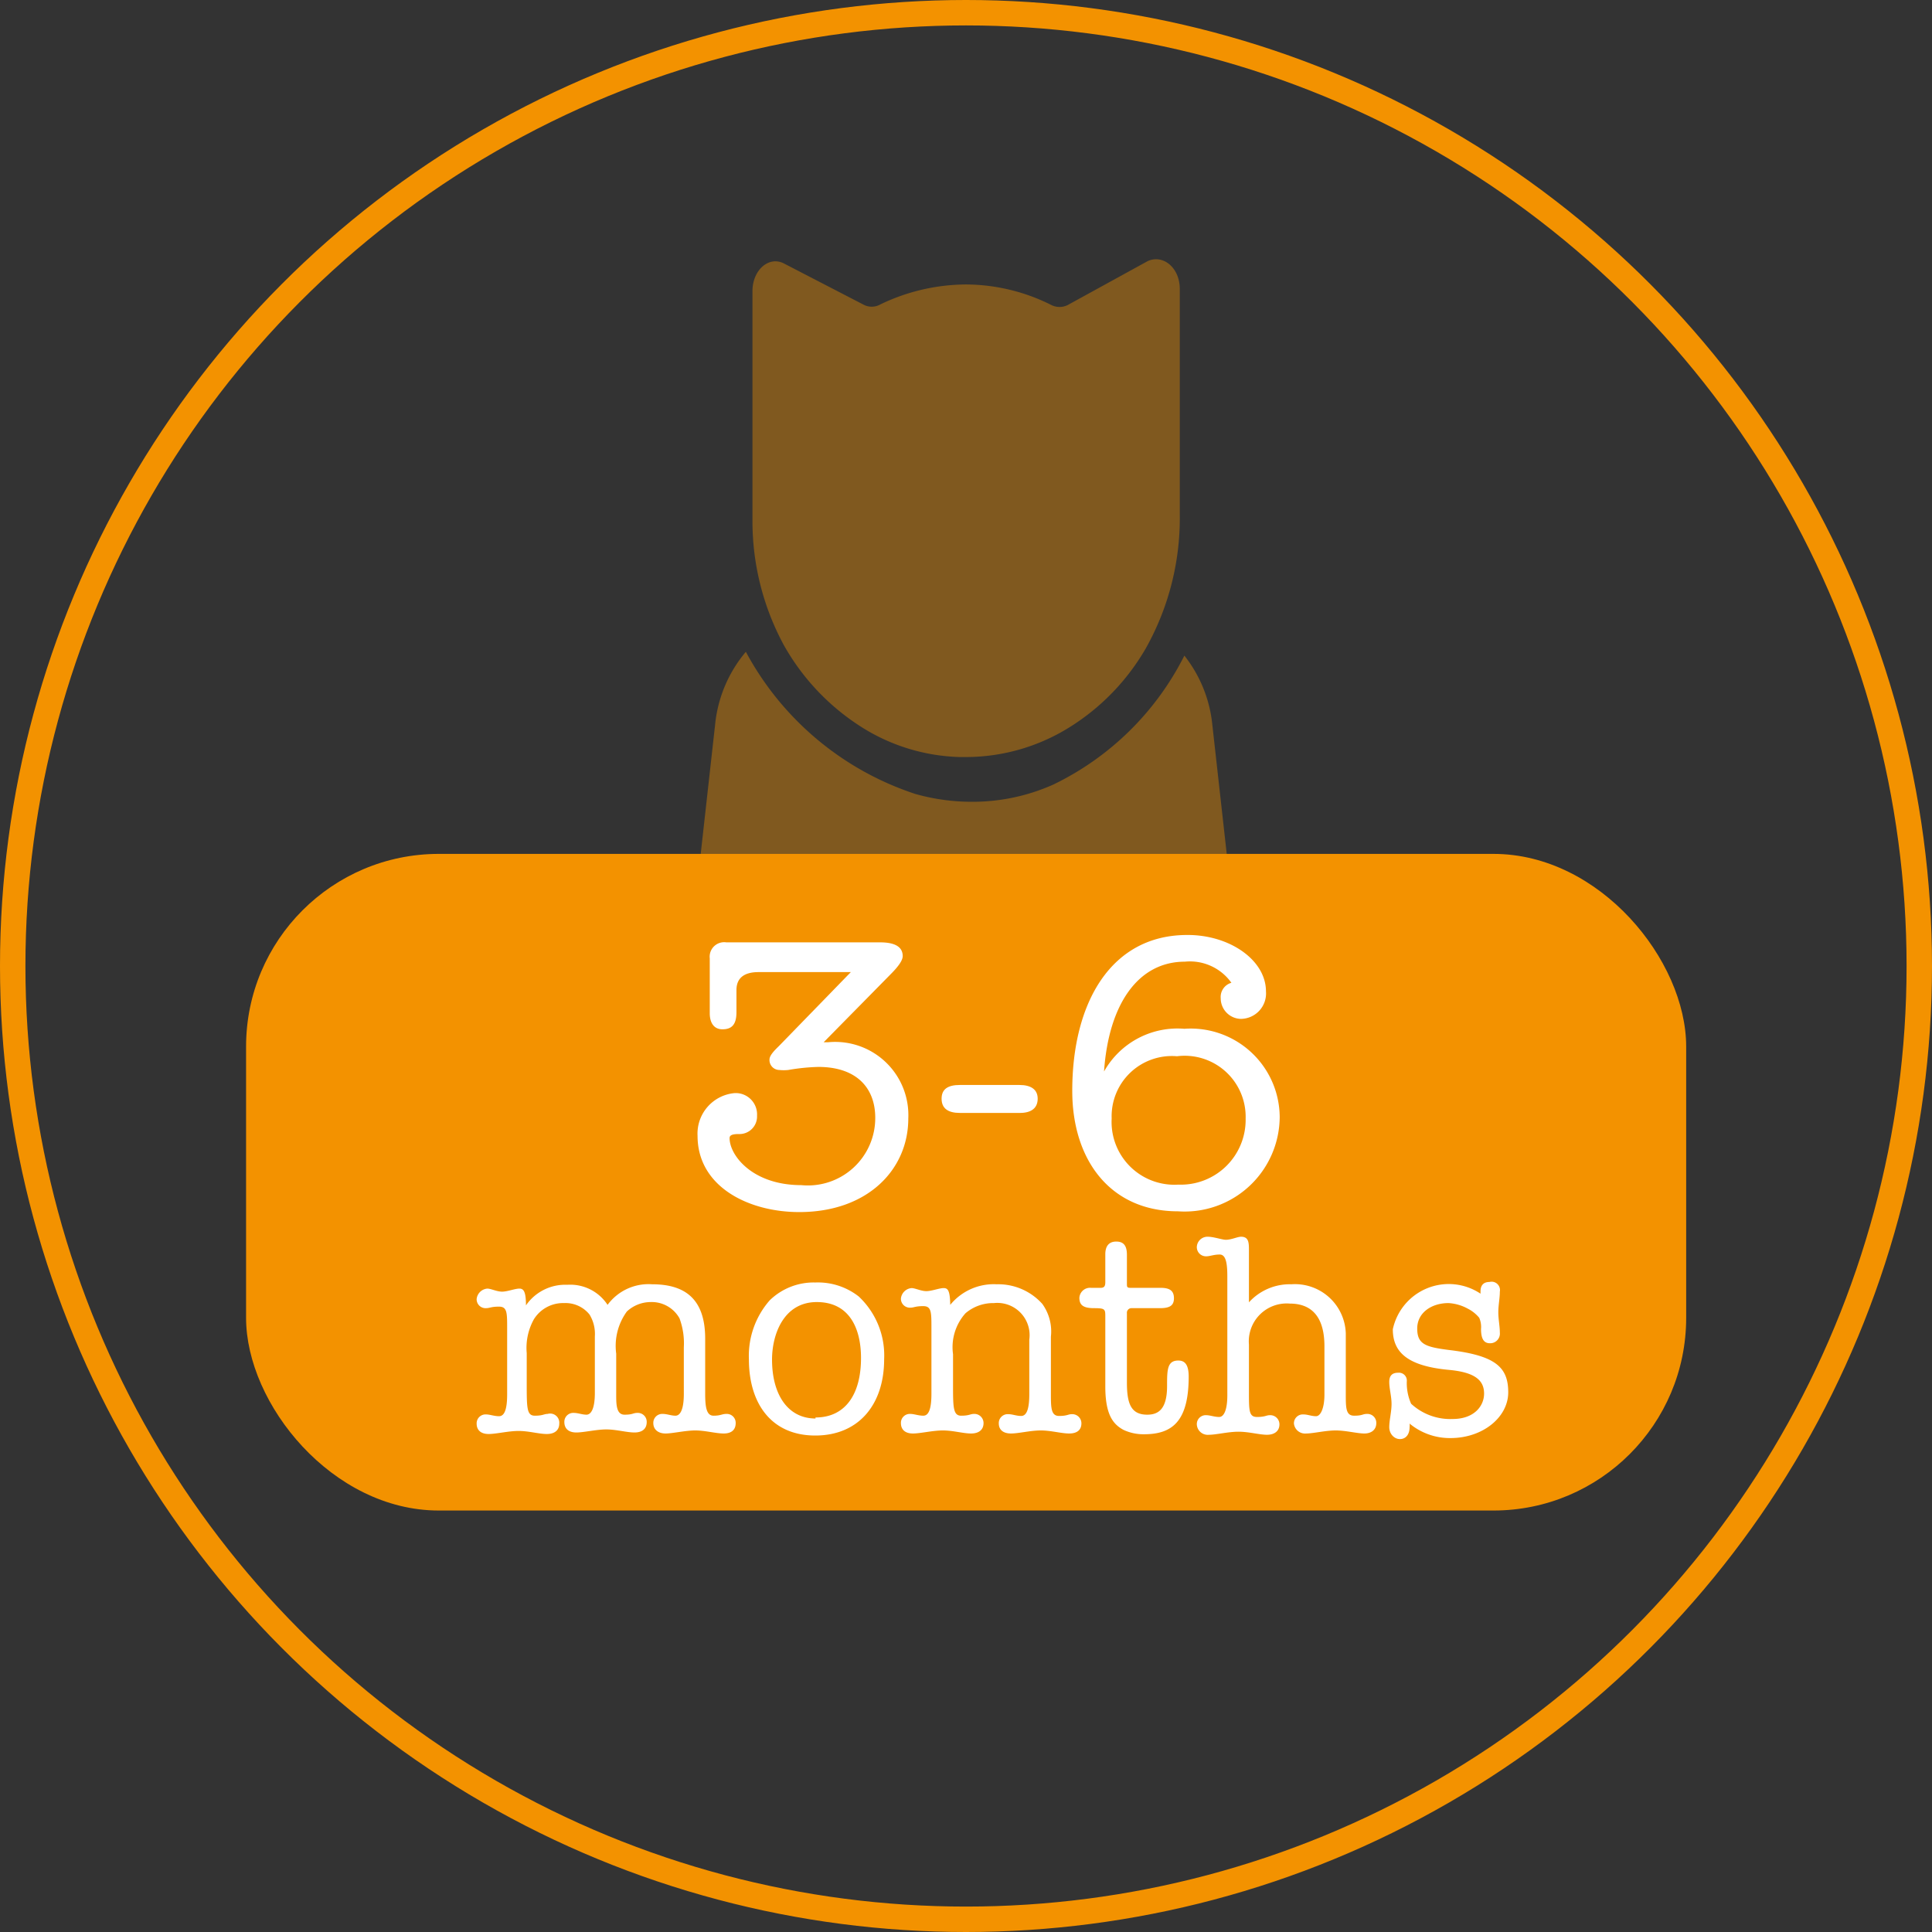
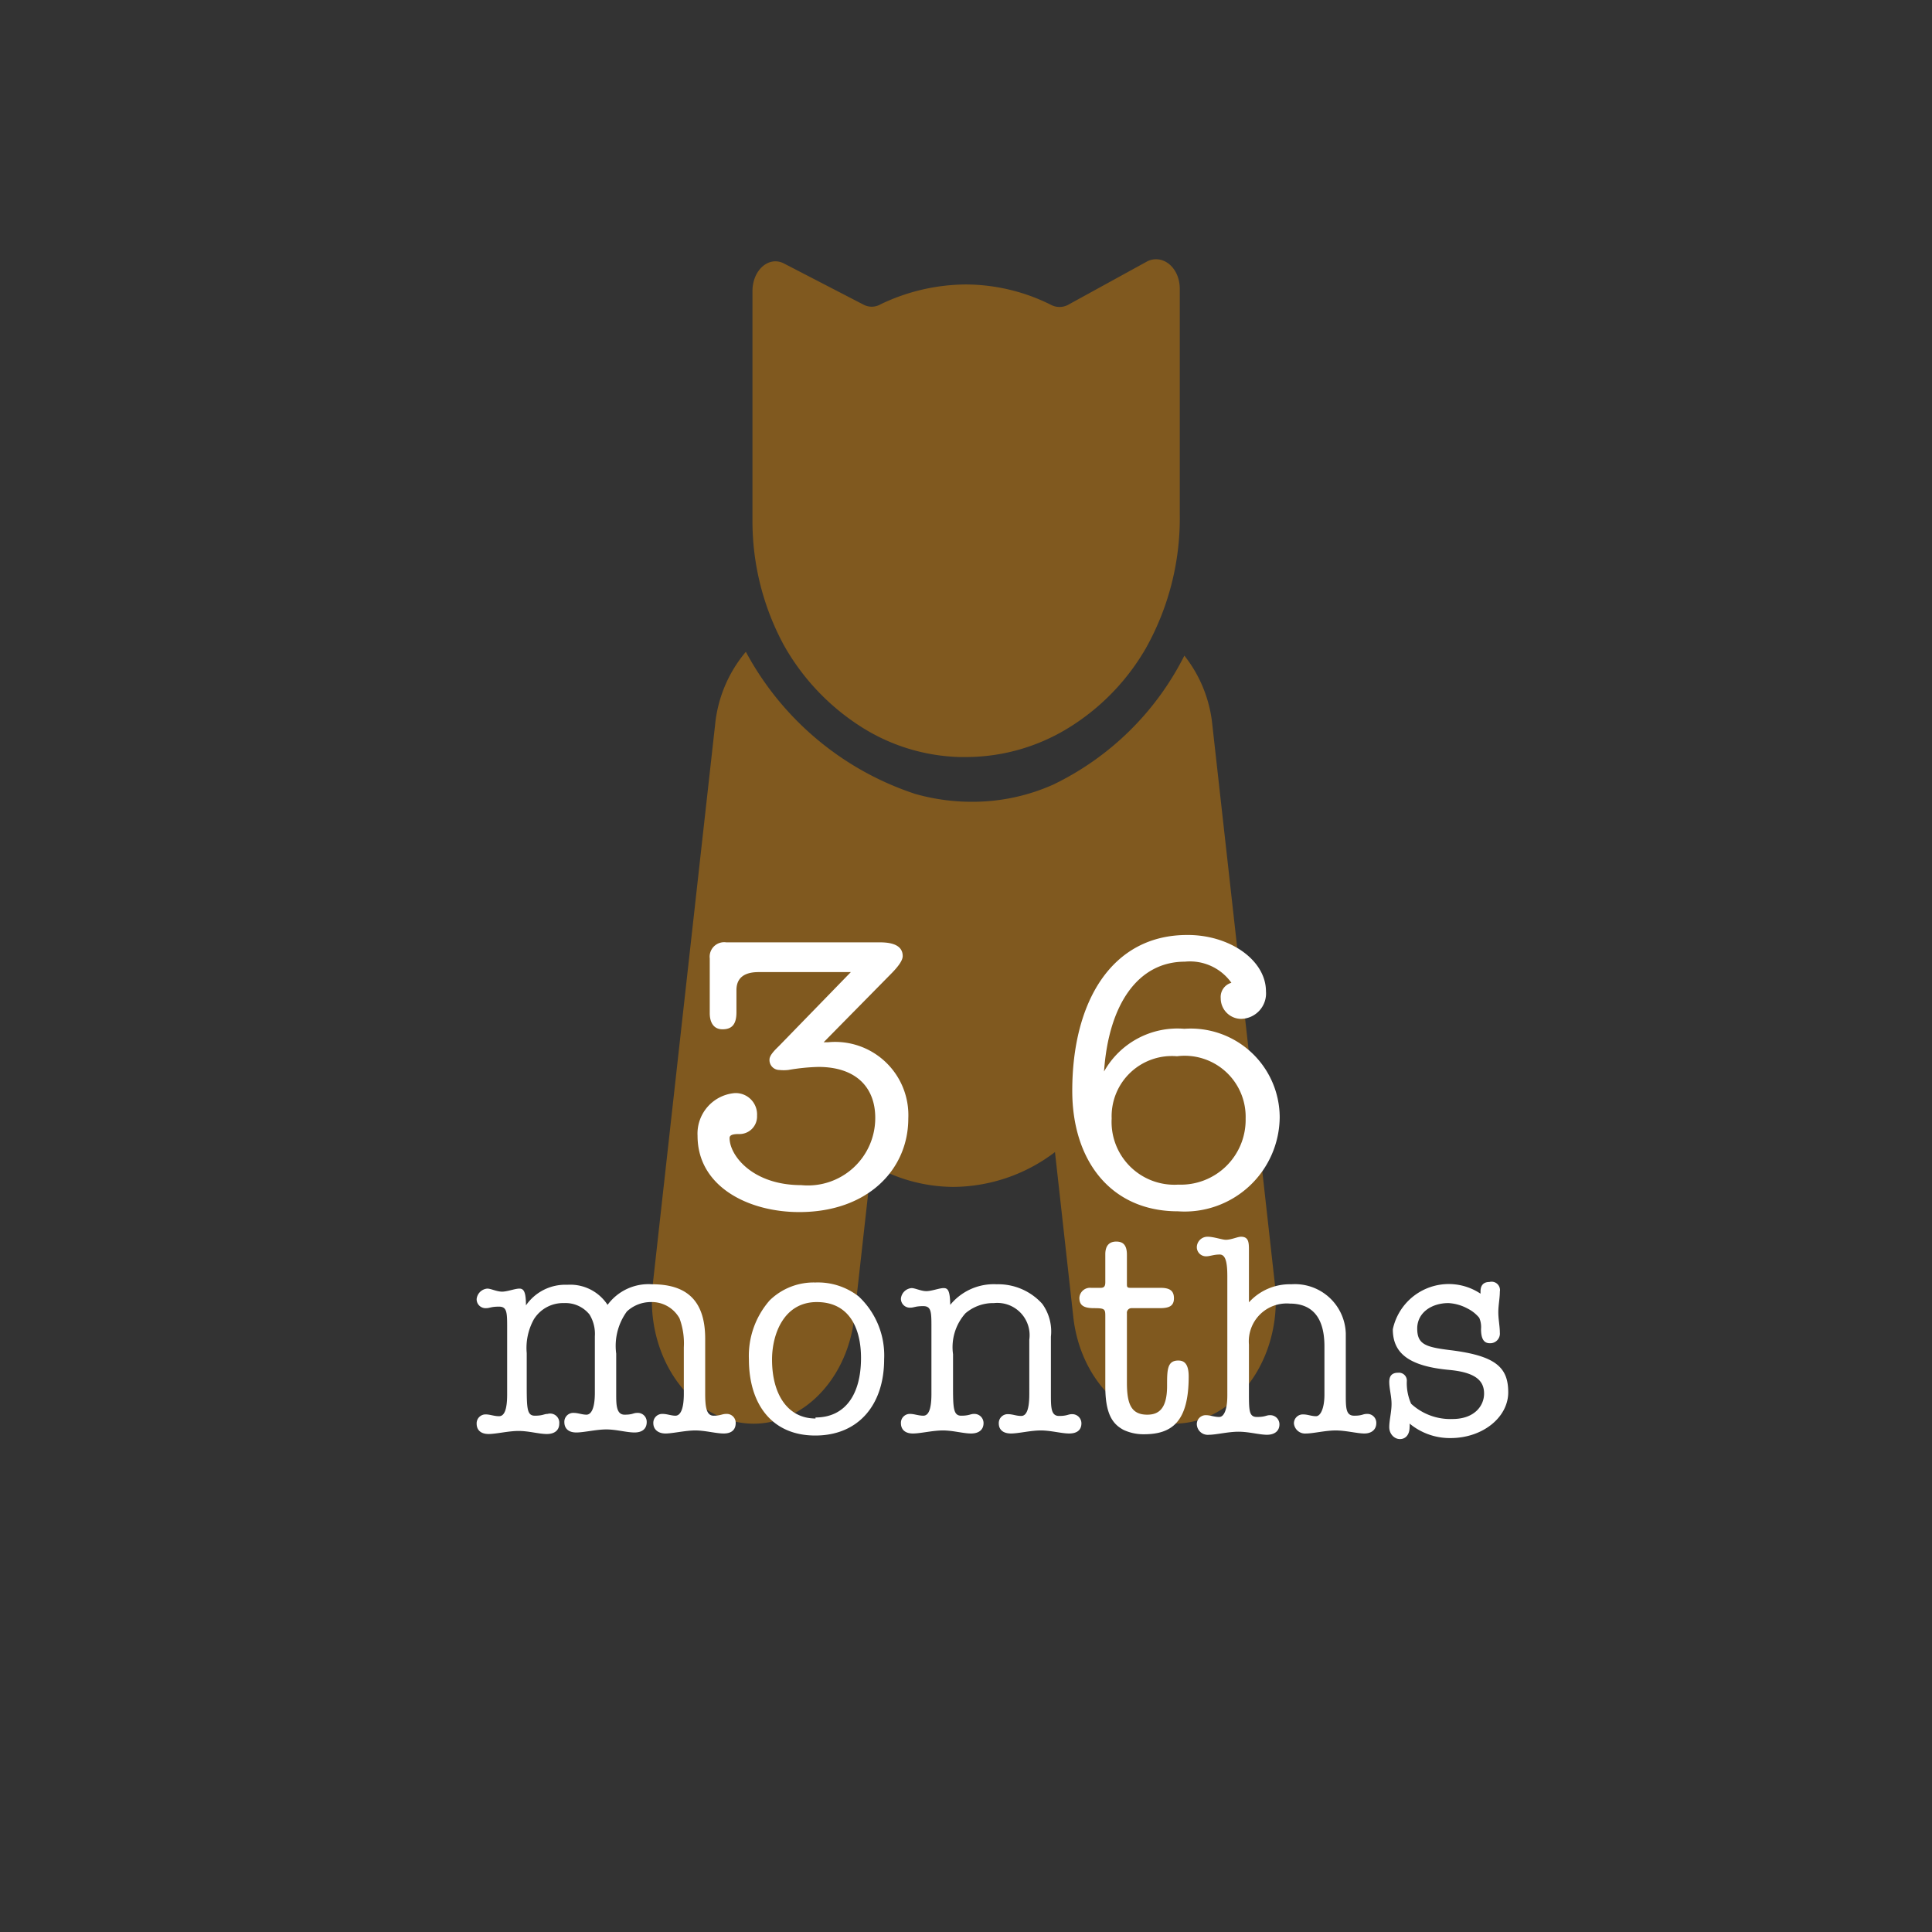
<svg xmlns="http://www.w3.org/2000/svg" id="Layer_1" data-name="Layer 1" viewBox="0 0 76 76">
  <rect x="0" y="0" width="76" height="76" fill="#333333" stroke="none" />
  <defs>
    <style>.cls-1,.cls-2{fill:#f39200;}.cls-1{opacity:0.4;}.cls-1,.cls-4{isolation:isolate;}.cls-3{fill:none;stroke:#f39200;}.cls-5{fill:#fff;}</style>
  </defs>
  <path class="cls-1" d="M49.38,43.66,47.69,28.51a5.22,5.22,0,0,0-1.1-2.72,11.24,11.24,0,0,1-5.15,5.07,7.78,7.78,0,0,1-3.19.68A8.15,8.15,0,0,1,36,31.23a11.72,11.72,0,0,1-6.66-5.59,5.24,5.24,0,0,0-1.21,2.87l-2.45,22c-.3,2.64,1.25,5.09,3.43,5.45s4.21-1.51,4.5-4.16l.67-6a6.42,6.42,0,0,0,3.22.89,6.66,6.66,0,0,0,4-1.37l.72,6.48c.29,2.64,2.32,4.51,4.5,4.16s3.73-2.81,3.43-5.45l-.76-6.82" />
  <path class="cls-1" d="M45.15,10.27,42,12a.72.72,0,0,1-.64,0A7.53,7.53,0,0,0,38,11.19a7.84,7.84,0,0,0-3.36.78A.69.69,0,0,1,34,12l-3.15-1.63c-.6-.32-1.25.25-1.25,1.08V20.5a10.24,10.24,0,0,0,1.23,4.87,9.06,9.06,0,0,0,2.92,3.14,7.6,7.6,0,0,0,4,1.27H38a7.7,7.7,0,0,0,4.07-1.17,8.9,8.9,0,0,0,3-3.1,10.46,10.46,0,0,0,1.34-5.24V11.35C46.4,10.52,45.75,10,45.15,10.27Z" />
-   <rect class="cls-2" x="9.68" y="33.59" width="56.65" height="25.83" rx="7.58" />
-   <circle class="cls-3" cx="38" cy="38" r="37.5" />
  <g class="cls-4">
    <g class="cls-4">
      <path class="cls-5" d="M34.62,37.07c.59,0,.89.18.89.54,0,.17-.17.41-.48.72L32.4,41h.17a2.88,2.88,0,0,1,3.16,3c0,2-1.59,3.68-4.29,3.68-2,0-4-1-4-3A1.6,1.6,0,0,1,28.9,43a.84.84,0,0,1,.88.89.69.69,0,0,1-.72.72c-.3,0-.36.07-.36.16,0,.68.9,1.85,2.82,1.85a2.65,2.65,0,0,0,2.91-2.65c0-1.16-.72-2-2.24-2a8,8,0,0,0-1.18.12,1.71,1.71,0,0,1-.36,0,.39.39,0,0,1-.38-.41c0-.18.24-.4.38-.54l2.82-2.9H29.84c-.54,0-.87.21-.87.71,0,.28,0,.58,0,.87,0,.49-.19.67-.55.67s-.5-.29-.5-.63V37.7a.57.57,0,0,1,.65-.63Z" />
-       <path class="cls-5" d="M37.76,43.78c-.47,0-.72-.18-.72-.56s.25-.54.72-.54H40.1c.46,0,.72.18.72.54s-.24.56-.7.56Z" />
      <path class="cls-5" d="M49.8,39a1,1,0,0,1-1,1.08.81.81,0,0,1-.78-.81.58.58,0,0,1,.42-.61,2,2,0,0,0-1.83-.83c-1.85,0-3,1.69-3.18,4.32l0,0a3.31,3.31,0,0,1,3.16-1.68,3.5,3.5,0,0,1,3.75,3.47,3.74,3.74,0,0,1-4,3.71c-2.65,0-4.16-2-4.16-4.74,0-3.49,1.54-6.13,4.52-6.13C48.36,36.77,49.8,37.76,49.8,39ZM46.35,46.6A2.55,2.55,0,0,0,49,44a2.4,2.4,0,0,0-2.7-2.45A2.37,2.37,0,0,0,43.73,44,2.47,2.47,0,0,0,46.35,46.6Z" />
    </g>
    <g class="cls-4">
      <path class="cls-5" d="M23.9,51.33a2,2,0,0,1,1.75-.81c1.27,0,2.09.55,2.09,2.14v2.16c0,.53.05.87.33.87s.33-.07.5-.07a.35.35,0,0,1,.37.36c0,.26-.16.41-.47.41s-.73-.12-1.12-.12-.89.12-1.17.12-.48-.15-.48-.41a.35.35,0,0,1,.37-.36c.17,0,.33.07.5.07s.33-.2.33-.86V53a2.82,2.82,0,0,0-.17-1.14,1.25,1.25,0,0,0-1.14-.64,1.38,1.38,0,0,0-.93.37,2.3,2.3,0,0,0-.42,1.66v1.6c0,.39,0,.8.33.8s.33-.07.5-.07a.35.35,0,0,1,.37.36c0,.26-.17.41-.48.41s-.72-.12-1.11-.12-.88.12-1.18.12-.47-.15-.47-.41a.35.35,0,0,1,.37-.36c.17,0,.33.07.5.07s.33-.21.33-.86V52.57a1.46,1.46,0,0,0-.21-.86,1.21,1.21,0,0,0-1-.45A1.35,1.35,0,0,0,21,51.9a2.32,2.32,0,0,0-.28,1.33v1.16c0,1,0,1.3.32,1.3s.36-.07.5-.07A.36.36,0,0,1,22,56c0,.26-.18.41-.49.41s-.71-.12-1.11-.12-.88.12-1.18.12-.47-.15-.47-.41a.35.35,0,0,1,.37-.36c.15,0,.32.07.51.07s.32-.21.32-.86v-2.6c0-.61,0-.85-.32-.85s-.36.06-.51.06a.35.35,0,0,1-.37-.36.46.46,0,0,1,.42-.41c.14,0,.37.12.58.12s.51-.12.68-.12.26.12.26.66h0a1.88,1.88,0,0,1,1.63-.81A1.75,1.75,0,0,1,23.9,51.33Z" />
      <path class="cls-5" d="M33.78,51a3.18,3.18,0,0,1,1,2.47c0,1.78-1,3-2.71,3s-2.61-1.24-2.61-3a3.31,3.31,0,0,1,.82-2.32,2.48,2.48,0,0,1,1.8-.7A2.6,2.6,0,0,1,33.78,51Zm-1.7,4.76c1.15,0,1.79-.88,1.79-2.34,0-1.14-.44-2.2-1.74-2.2s-1.76,1.27-1.76,2.26C30.37,54.87,31,55.8,32.08,55.8Z" />
      <path class="cls-5" d="M41,51.29a1.85,1.85,0,0,1,.34,1.29v2.25c0,.53,0,.87.32.87s.36-.07.5-.07a.36.36,0,0,1,.38.36c0,.26-.17.4-.48.4s-.72-.12-1.12-.12-.87.12-1.17.12-.48-.14-.48-.4a.35.35,0,0,1,.37-.36c.17,0,.32.07.51.07s.32-.21.32-.86V52.7a1.27,1.27,0,0,0-1.39-1.44,1.68,1.68,0,0,0-1.12.4,2,2,0,0,0-.49,1.61v1.19c0,.89,0,1.23.32,1.23s.36-.07.5-.07a.36.36,0,0,1,.38.36c0,.26-.18.41-.49.41s-.71-.12-1.11-.12-.88.12-1.18.12-.47-.15-.47-.41a.35.35,0,0,1,.37-.36c.15,0,.32.07.51.07s.32-.21.32-.86v-2.6c0-.61,0-.85-.32-.85s-.36.06-.51.06a.35.35,0,0,1-.37-.36.46.46,0,0,1,.42-.41c.14,0,.37.12.58.12s.51-.12.68-.12.25.1.26.66h0a2.21,2.21,0,0,1,1.83-.81A2.33,2.33,0,0,1,41,51.29Z" />
      <path class="cls-5" d="M45.62,51.46h-1.1a.18.18,0,0,0-.19.2v2.72c0,.82.15,1.27.8,1.27.44,0,.78-.22.78-1.13,0-.62,0-1,.44-1,.22,0,.41.11.41.63,0,1.78-.66,2.27-1.76,2.27a1.86,1.86,0,0,1-.8-.17c-.41-.22-.72-.59-.72-1.71V51.81c0-.31,0-.35-.44-.35s-.58-.13-.58-.41a.42.42,0,0,1,.46-.39h.38c.16,0,.18-.1.18-.23V49.34c0-.33.15-.5.43-.5s.42.15.42.52v1.13c0,.13,0,.17.14.17h1.18c.36,0,.53.11.53.41S46,51.46,45.62,51.46Z" />
      <path class="cls-5" d="M48.22,48.77c.22,0,.46-.12.6-.12.3,0,.31.23.31.52v2.06a2.17,2.17,0,0,1,1.67-.71,2,2,0,0,1,2.14,1.94v2.38c0,.54,0,.85.33.85s.33-.07.5-.07a.35.35,0,0,1,.37.36c0,.26-.19.41-.47.41s-.73-.12-1.13-.12-.88.12-1.16.12A.44.44,0,0,1,50.9,56a.35.35,0,0,1,.37-.36c.17,0,.32.07.5.07s.33-.32.33-.85v-1.9c0-1.36-.69-1.68-1.36-1.68a1.49,1.49,0,0,0-1.61,1.61v1.85c0,.76,0,1,.32,1s.36-.07.5-.07a.36.36,0,0,1,.38.36c0,.26-.19.41-.49.41s-.71-.12-1.12-.12-.88.12-1.16.12a.43.43,0,0,1-.48-.41.35.35,0,0,1,.37-.36c.15,0,.32.07.51.07s.32-.29.32-.85V50.21c0-.53-.06-.86-.3-.86s-.38.07-.53.07a.36.36,0,0,1-.37-.37.42.42,0,0,1,.43-.4C47.74,48.65,48.08,48.77,48.22,48.77Z" />
      <path class="cls-5" d="M59,50.81c0,.26-.06.53-.06.81s.06.55.06.8a.38.38,0,0,1-.39.42c-.21,0-.35-.13-.35-.56a.91.91,0,0,0-.07-.44,1.4,1.4,0,0,0-.45-.36,1.79,1.79,0,0,0-.76-.22c-.67,0-1.23.38-1.23,1s.32.73,1.29.85c1.8.22,2.29.68,2.29,1.66s-1,1.8-2.27,1.8A2.48,2.48,0,0,1,55.45,56a.57.57,0,0,1,0,.14c0,.3-.16.47-.38.47s-.42-.2-.42-.47.09-.6.09-.91-.09-.6-.09-.87S54.79,54,55,54a.31.31,0,0,1,.34.34,2,2,0,0,0,.17.88,2.27,2.27,0,0,0,1.63.6c.85,0,1.24-.51,1.24-1s-.31-.83-1.36-.93c-1.66-.15-2.23-.7-2.23-1.6a2.25,2.25,0,0,1,3.45-1.4v-.09c0-.22.1-.37.35-.37A.33.33,0,0,1,59,50.81Z" />
    </g>
  </g>
</svg>